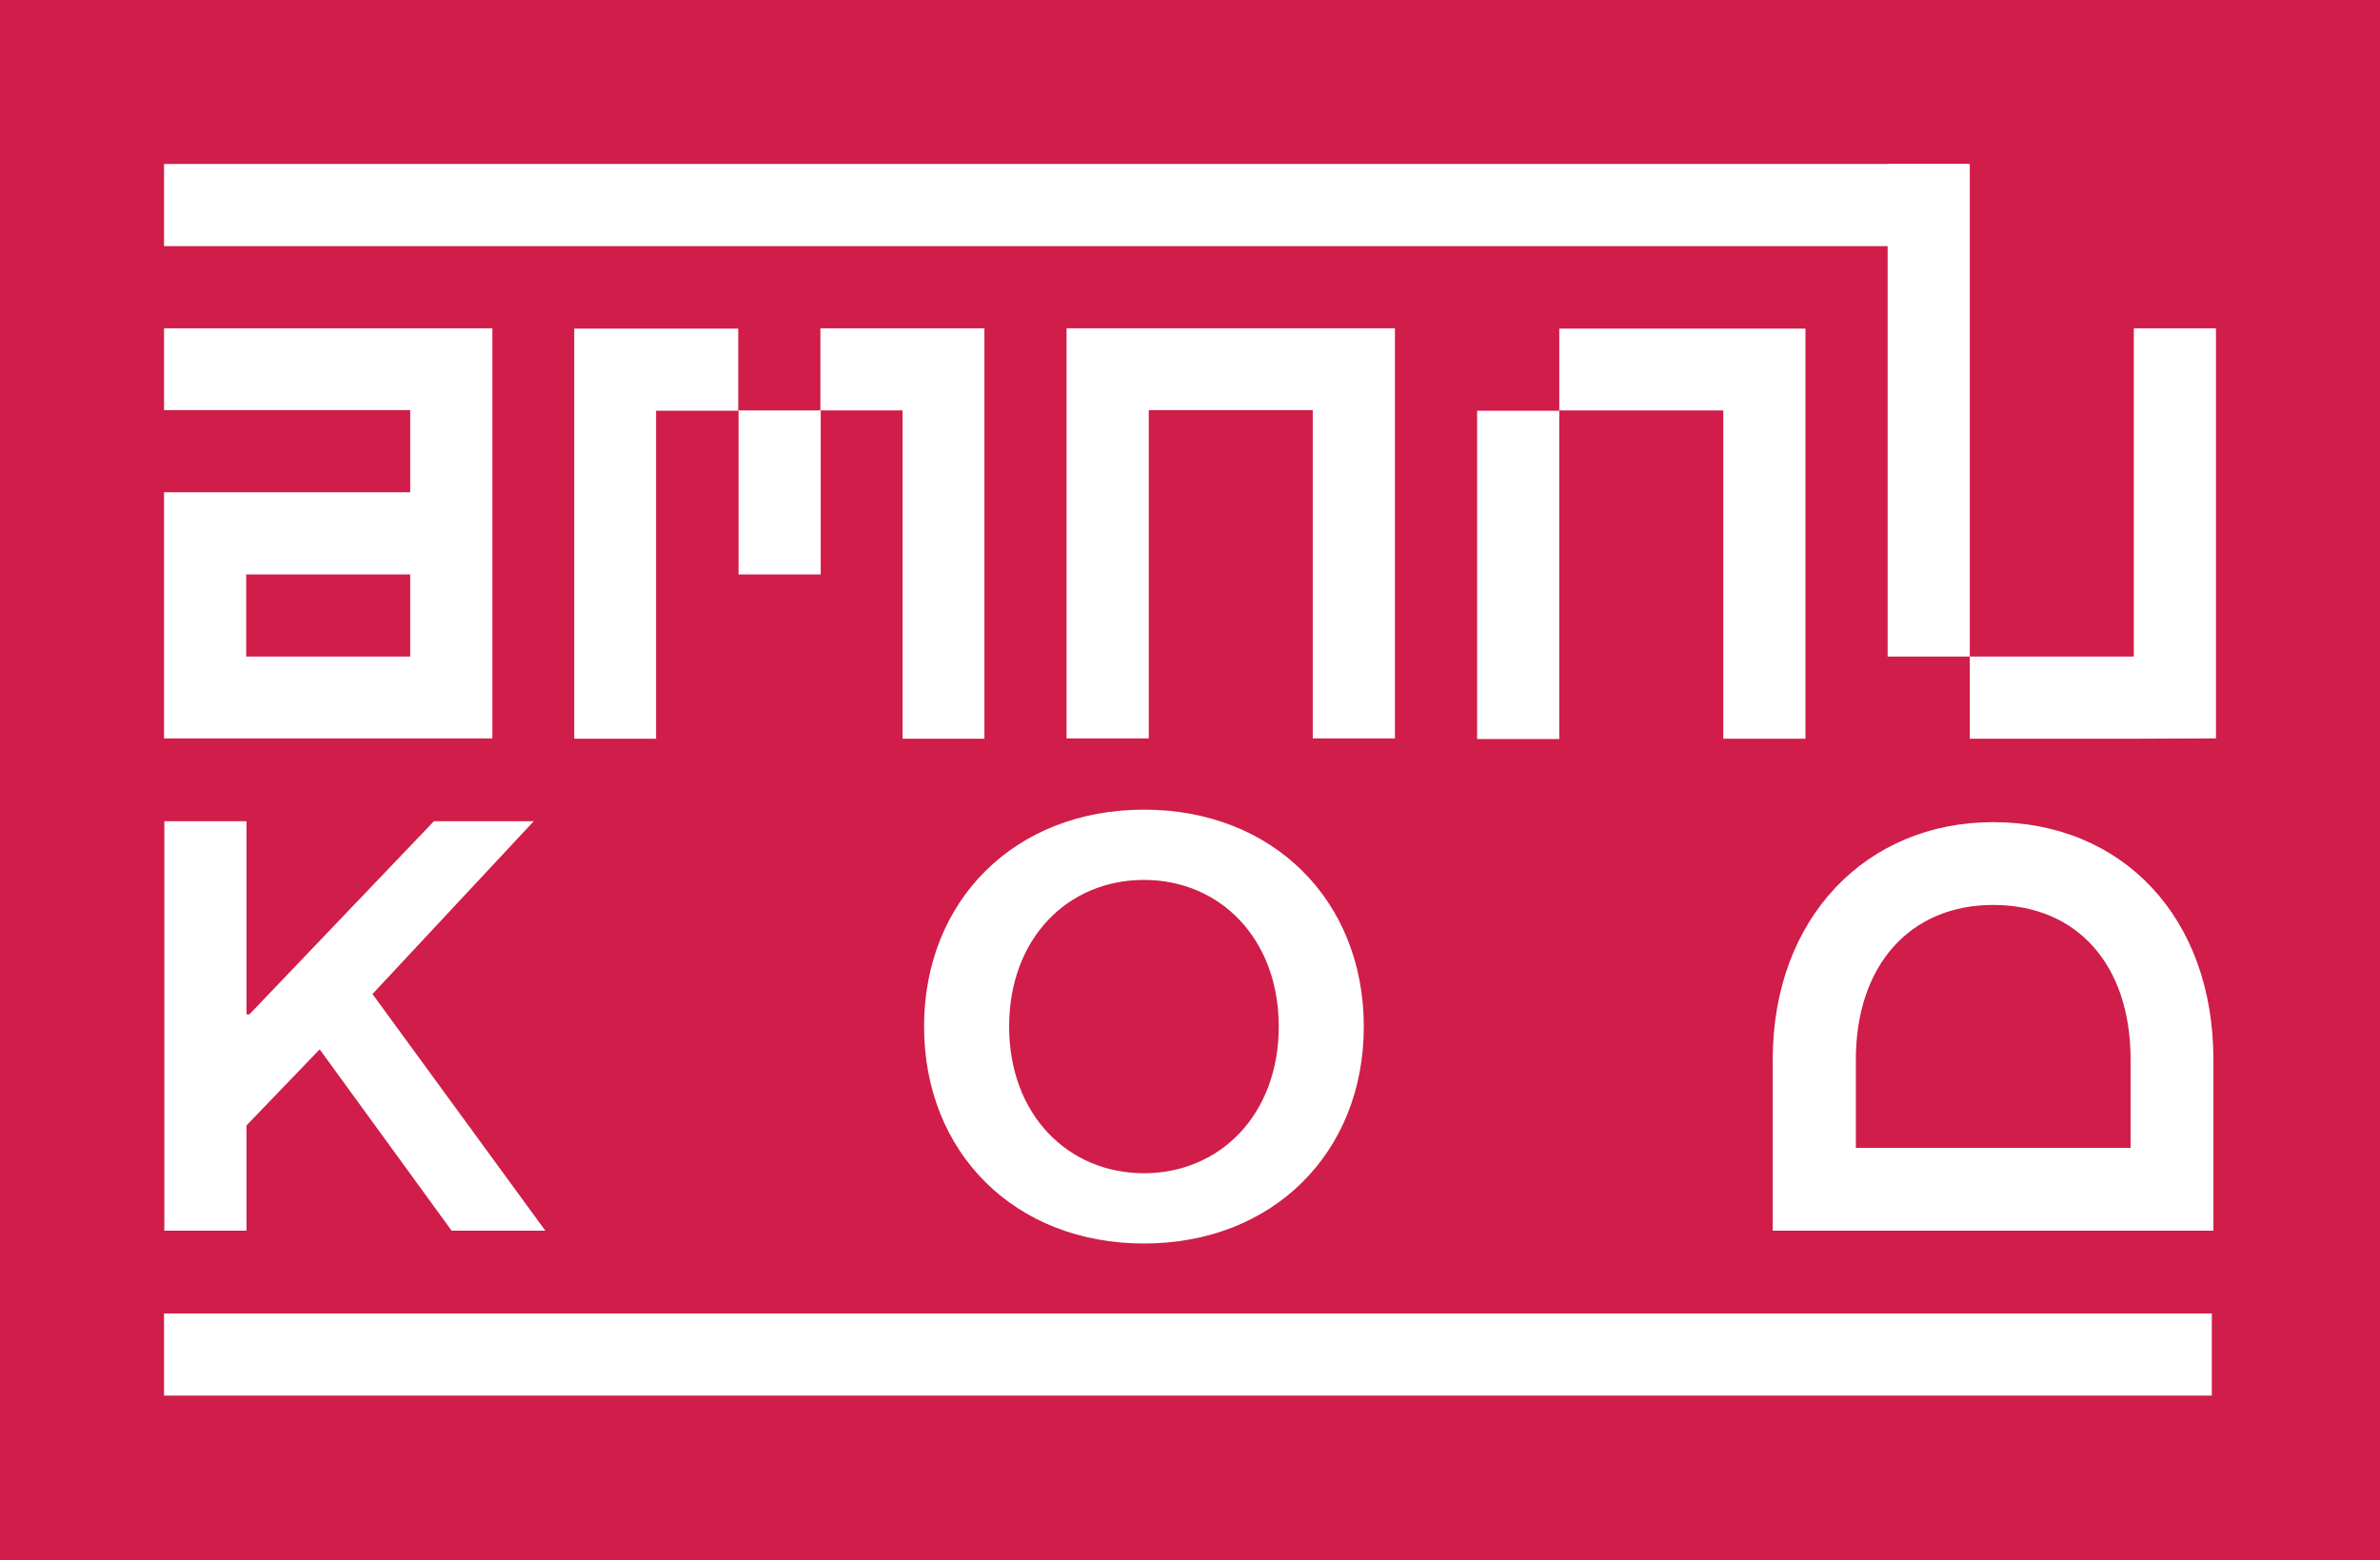
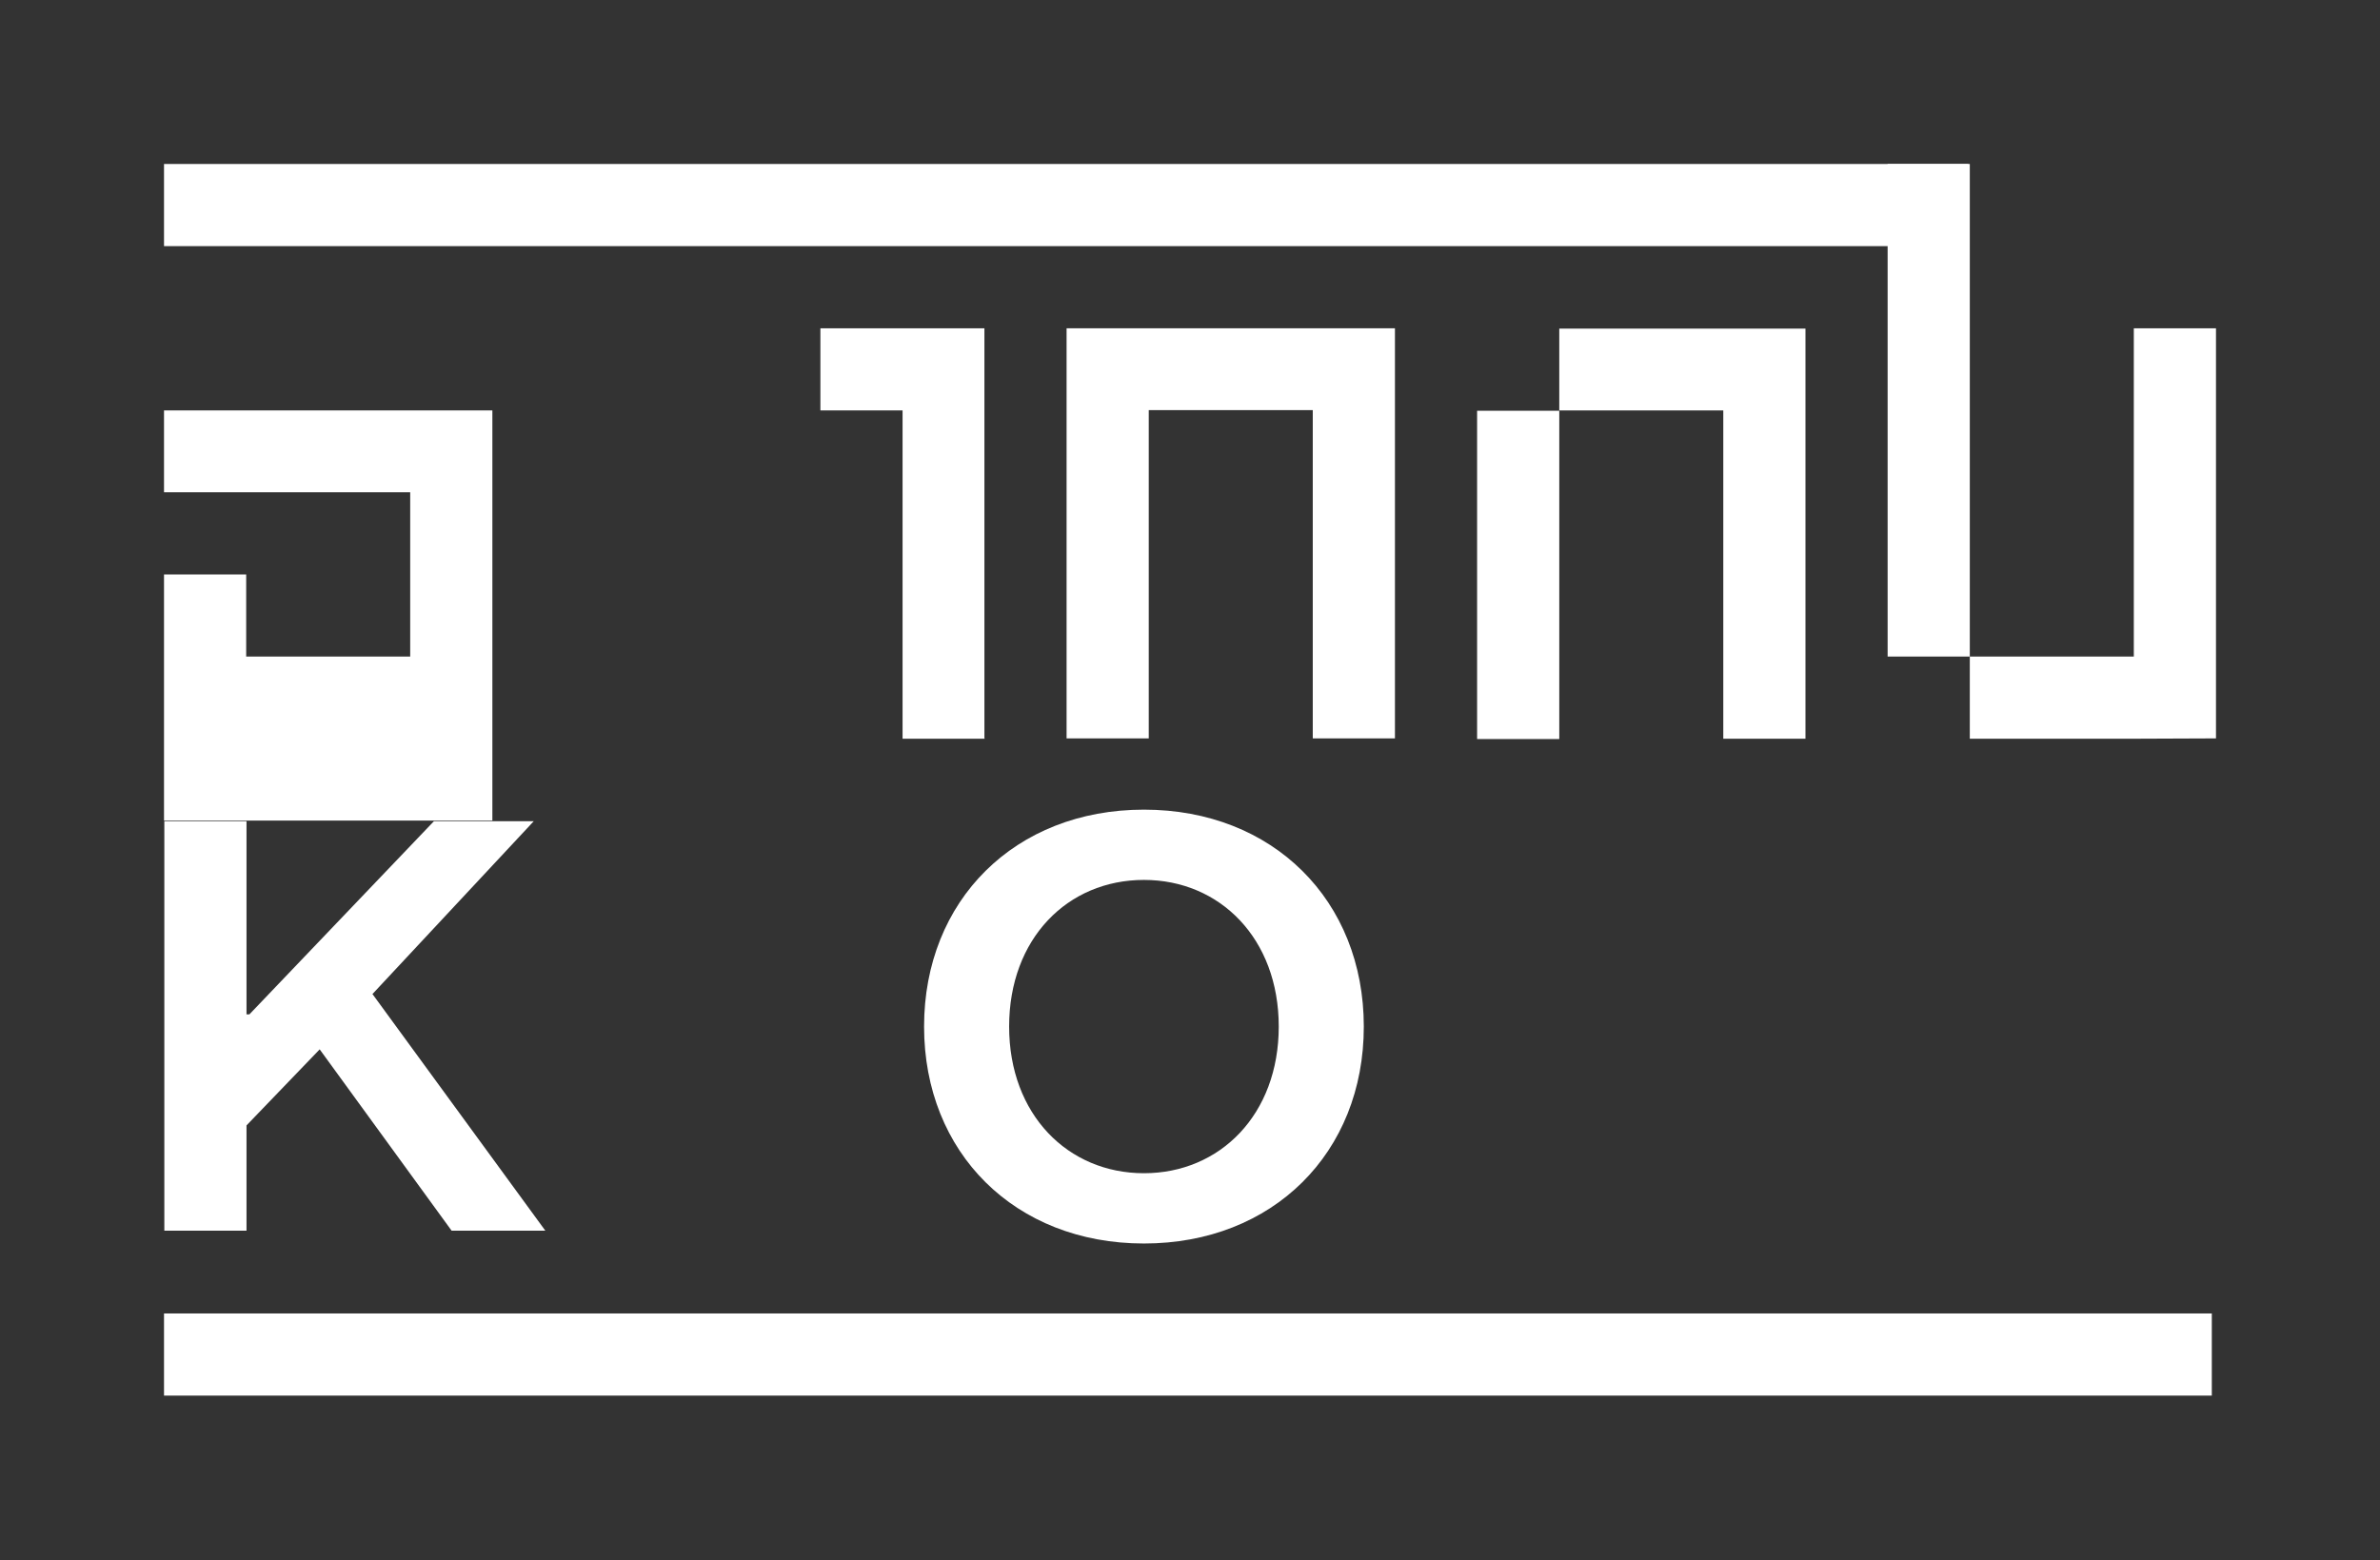
<svg xmlns="http://www.w3.org/2000/svg" version="1.1" width="741.5" height="486.2">
  <rect width="100%" height="100%" fill="#333333" stroke="none" />
  <svg id="SvgjsSvg1003" version="1.1" viewBox="0 0 741.5 486.2">
    <defs>
      <style> .st0 { fill: #d01d49; } .st1 { fill: #fff; } </style>
    </defs>
-     <rect class="st0" width="741.5" height="486.2" />
    <path class="st1" d="M116,309.7l53.9,73.8h-29.2l-41.1-56.5-22.8,23.7v32.8h-25.6v-127.6h25.6v60.2h.9l57.5-60.2h31.1l-50.2,53.8h-.1Z" />
    <path class="st1" d="M356.4,252.3c40.2,0,68.5,28.3,68.5,67.6s-28.3,67.6-68.5,67.6-68.5-28.3-68.5-67.6,28.3-67.6,68.5-67.6ZM356.4,274.2c-23.8,0-42,18.3-42,45.7s18.3,45.7,42,45.7,42-18.3,42-45.7-18.3-45.7-42-45.7h0Z" />
    <g>
-       <path class="st1" d="M204.5,230.2h-25.6v-127.8h51.1v25.6h-25.6v102.3h.1ZM255.7,179h-25.6v-51.1h25.6v51.1Z" />
      <path class="st1" d="M306.8,230.2h-25.6v-102.3h-25.6v-25.6h51.1v127.8h.1Z" />
    </g>
    <path class="st1" d="M664.8,230.2h-51.1v-25.6h-25.6V51.1h25.6v153.5h51.1v-102.3h25.6v127.8" />
-     <path class="st1" d="M51.1,127.9v-25.6h102.3v127.8H51.1v-76.7h76.7v-25.6H51.1ZM127.8,179h-51.1v25.6h51.1v-25.6Z" />
+     <path class="st1" d="M51.1,127.9h102.3v127.8H51.1v-76.7h76.7v-25.6H51.1ZM127.8,179h-51.1v25.6h51.1v-25.6Z" />
    <path class="st1" d="M434.6,102.3v127.8h-25.6v-102.3h-51.1v102.3h-25.6v-127.8h102.3Z" />
    <path class="st1" d="M485.8,230.2v-102.3h51.1v102.3h25.6v-127.8h-76.7v25.6h-25.6v102.3h25.6Z" />
    <rect class="st1" x="51.1" y="51.1" width="562.1" height="25.6" />
    <rect class="st1" x="51.1" y="409.3" width="638" height="25.6" />
-     <path class="st1" d="M620.9,256.2c-39.2,0-68.6,29.6-68.6,74v53.3h137.3v-53.3c0-44.4-28.4-74-68.6-74h-.1ZM663.7,357.7h-85.5v-27.5c0-29.3,16.8-48.2,42.8-48.2s42.8,18.5,42.8,48.2v27.5h0Z" />
  </svg>
  <style>@media (prefers-color-scheme: light) { :root { filter: none; } } @media (prefers-color-scheme: dark) { :root { filter: none; } } </style>
</svg>